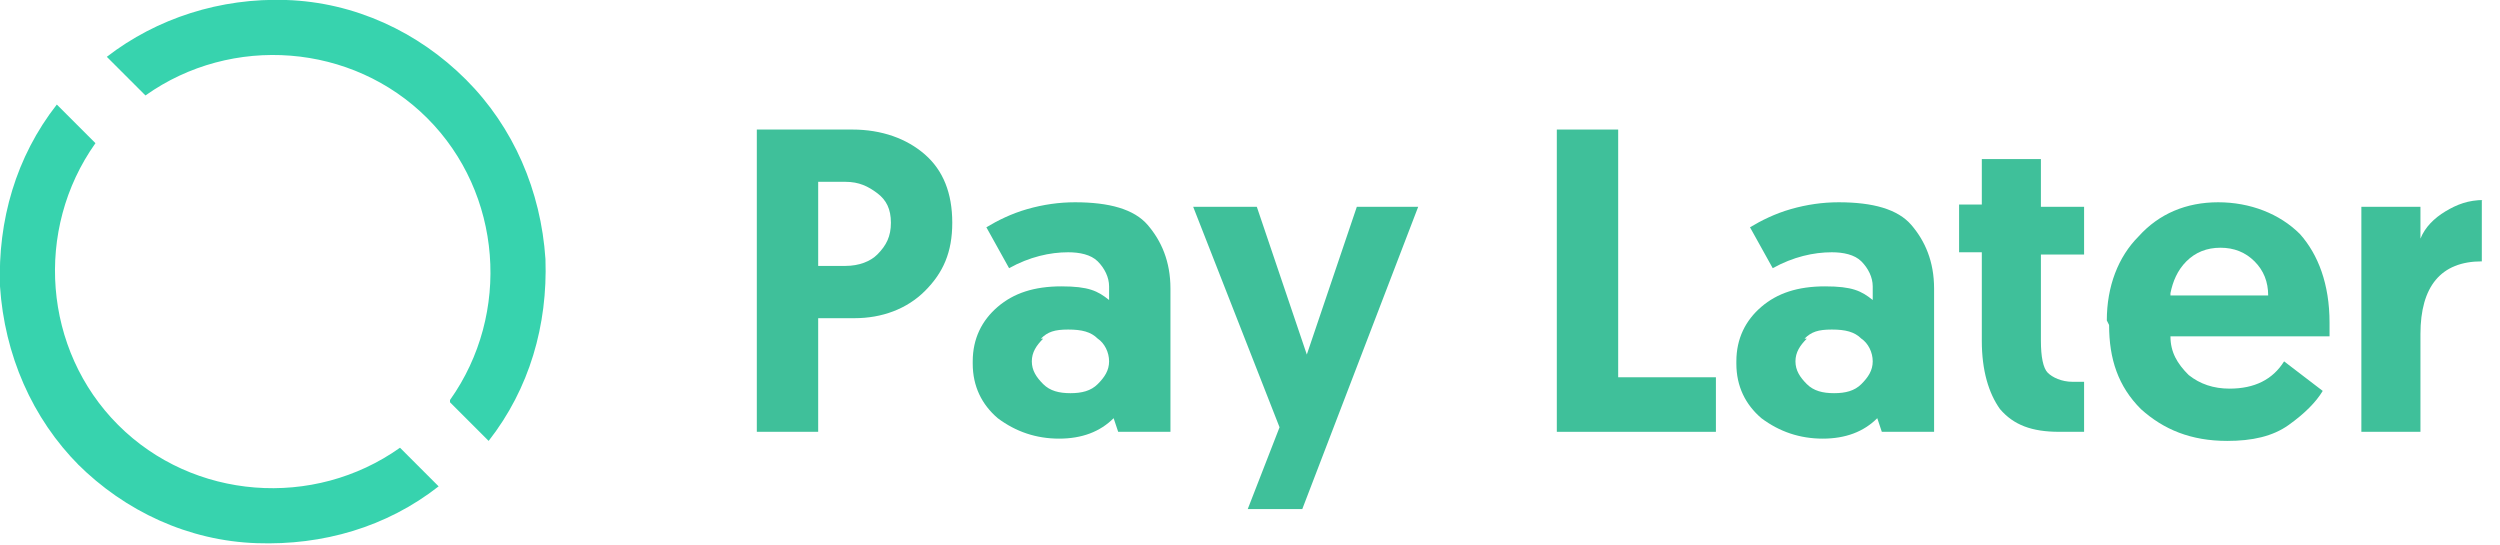
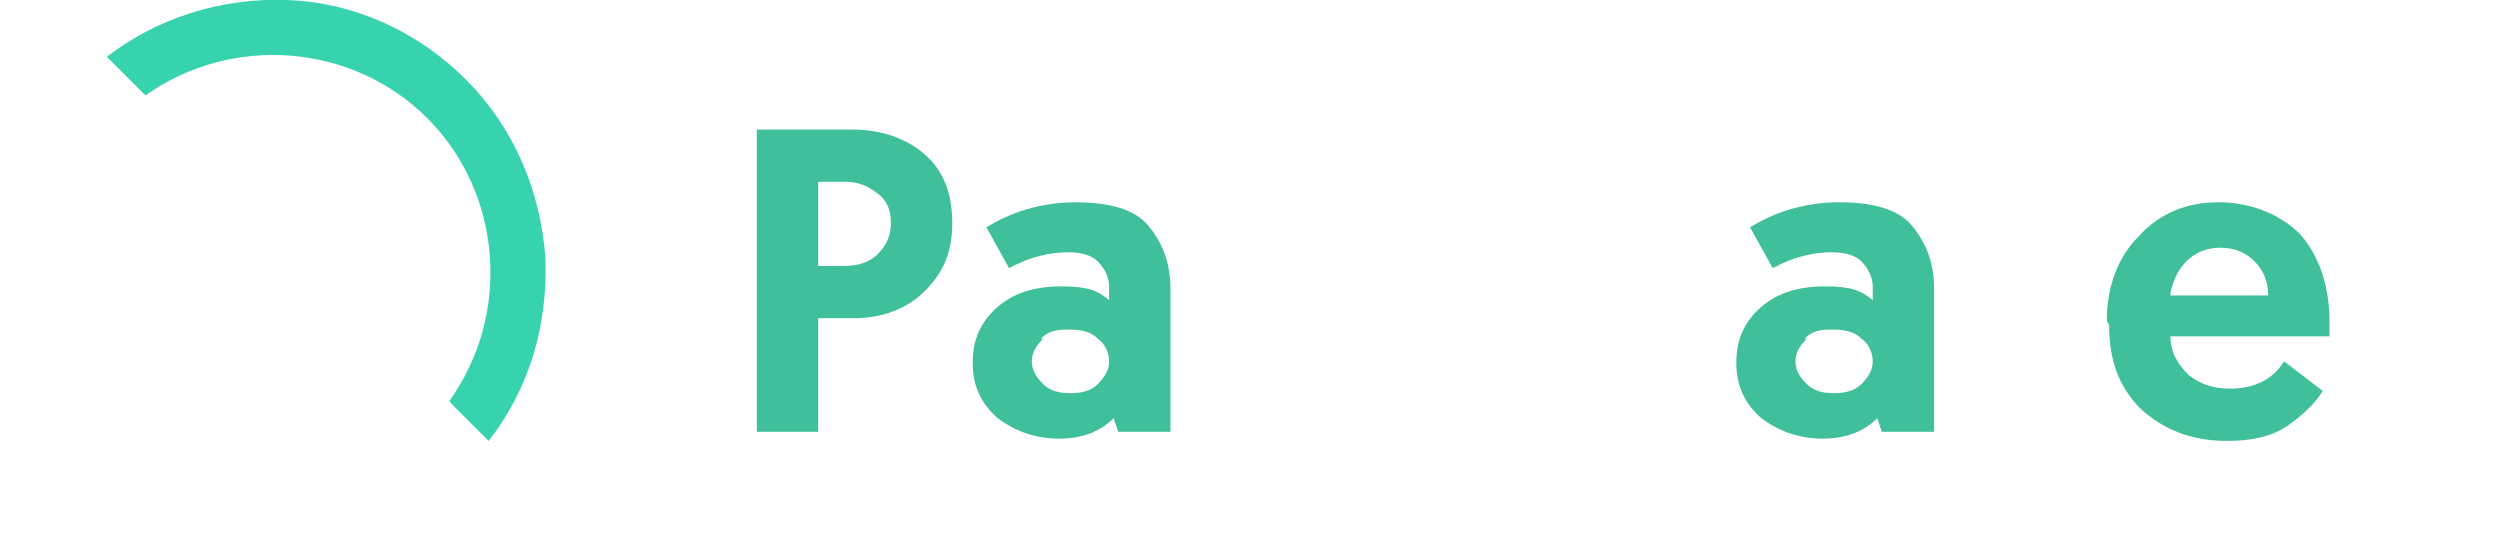
<svg xmlns="http://www.w3.org/2000/svg" id="Livello_1" version="1.1" viewBox="0 0 110 24">
  <defs>
    <style>
      .st0 {
        fill: #37d3ae;
      }

      .st1 {
        fill: #3fc09a;
      }
    </style>
  </defs>
  <path class="st1" d="M33.3,19V5.7h4.2c1.3,0,2.4.4,3.2,1.1.8.7,1.2,1.7,1.2,3s-.4,2.2-1.2,3c-.8.8-1.9,1.2-3.1,1.2h-1.6v5h-2.7ZM36,11.7h1.2c.6,0,1.1-.2,1.4-.5.4-.4.6-.8.6-1.4s-.2-1-.6-1.3c-.4-.3-.8-.5-1.4-.5h-1.2v3.7Z" />
  <path class="st1" d="M42.8,15.9c0-1,.4-1.8,1.1-2.4.7-.6,1.6-.9,2.8-.9s1.6.2,2.1.6v-.6c0-.4-.2-.8-.5-1.1s-.8-.4-1.3-.4c-.8,0-1.7.2-2.6.7l-1-1.8c.5-.3,1.1-.6,1.8-.8.7-.2,1.4-.3,2.1-.3,1.5,0,2.6.3,3.2,1,.6.7,1,1.6,1,2.8v6.3h-2.3l-.2-.6c-.6.6-1.4.9-2.4.9s-1.9-.3-2.7-.9c-.7-.6-1.1-1.4-1.1-2.4ZM45.9,14.9c-.3.3-.5.6-.5,1s.2.7.5,1c.3.3.7.4,1.2.4s.9-.1,1.2-.4c.3-.3.5-.6.5-1s-.2-.8-.5-1c-.3-.3-.7-.4-1.3-.4s-.9.1-1.2.4Z" />
-   <path class="st1" d="M57.4,22.4h-2.5l1.4-3.6-3.8-9.7h2.8l2.2,6.5,2.2-6.5h2.7l-5.1,13.3Z" />
-   <path class="st1" d="M68.5,19V5.7h2.7v10.9h4.3v2.4h-7Z" />
  <path class="st1" d="M76.4,15.9c0-1,.4-1.8,1.1-2.4.7-.6,1.6-.9,2.8-.9s1.6.2,2.1.6v-.6c0-.4-.2-.8-.5-1.1-.3-.3-.8-.4-1.3-.4-.8,0-1.7.2-2.6.7l-1-1.8c.5-.3,1.1-.6,1.8-.8.7-.2,1.4-.3,2.1-.3,1.5,0,2.6.3,3.2,1,.6.7,1,1.6,1,2.8v6.3h-2.3l-.2-.6c-.6.6-1.4.9-2.4.9s-1.9-.3-2.7-.9c-.7-.6-1.1-1.4-1.1-2.4ZM79.5,14.9c-.3.3-.5.6-.5,1s.2.7.5,1c.3.3.7.4,1.2.4s.9-.1,1.2-.4c.3-.3.5-.6.5-1s-.2-.8-.5-1c-.3-.3-.7-.4-1.3-.4s-.9.1-1.2.4Z" />
-   <path class="st1" d="M87.2,9.1v-2.1h2.6v2.1h1.9v2.1h-1.9v3.8c0,.7.1,1.2.3,1.4.2.2.6.4,1.1.4s.3,0,.5,0v2.2c-.3,0-.6,0-1.1,0-1.2,0-2-.3-2.6-1-.5-.7-.8-1.7-.8-3v-3.9h-1v-2.1h1.1Z" />
  <path class="st1" d="M92.7,14.1c0-1.5.5-2.8,1.4-3.7.9-1,2.1-1.5,3.5-1.5s2.7.5,3.6,1.4c.8.9,1.3,2.2,1.3,3.9s0,.4,0,.6h-7c0,.7.3,1.2.8,1.7.5.4,1.1.6,1.8.6,1.1,0,1.9-.4,2.4-1.2l1.7,1.3c-.3.5-.8,1-1.5,1.5-.7.5-1.6.7-2.7.7-1.6,0-2.8-.5-3.8-1.4-1-1-1.4-2.2-1.4-3.7ZM95.5,13h4.3c0-.6-.2-1.1-.6-1.5-.4-.4-.9-.6-1.5-.6s-1.1.2-1.5.6c-.4.4-.6.9-.7,1.4Z" />
-   <path class="st1" d="M109.2,8.8v2.7c-1.8,0-2.7,1.1-2.7,3.2v4.3h-2.6v-9.9h2.6v1.4c.2-.5.6-.9,1.1-1.2.5-.3,1-.5,1.7-.5Z" />
  <path class="st0" d="M19.8,17.6c2.7-3.8,2.3-9.1-1-12.4-3.3-3.3-8.6-3.7-12.4-1l-1.7-1.7C6.9.8,9.7-.1,12.6,0c3,.1,5.8,1.4,7.9,3.5,2.1,2.1,3.3,4.9,3.5,7.9.1,2.9-.7,5.7-2.5,8l-1.7-1.7Z" />
-   <path class="st0" d="M3.5,20.5C1.4,18.4.2,15.6,0,12.6c-.1-2.9.7-5.7,2.5-8l1.7,1.7c-2.7,3.8-2.3,9.1,1,12.4,3.3,3.3,8.6,3.7,12.4,1l1.7,1.7c-2.3,1.8-5.1,2.6-8,2.5-3-.1-5.8-1.4-7.9-3.5" />
</svg>